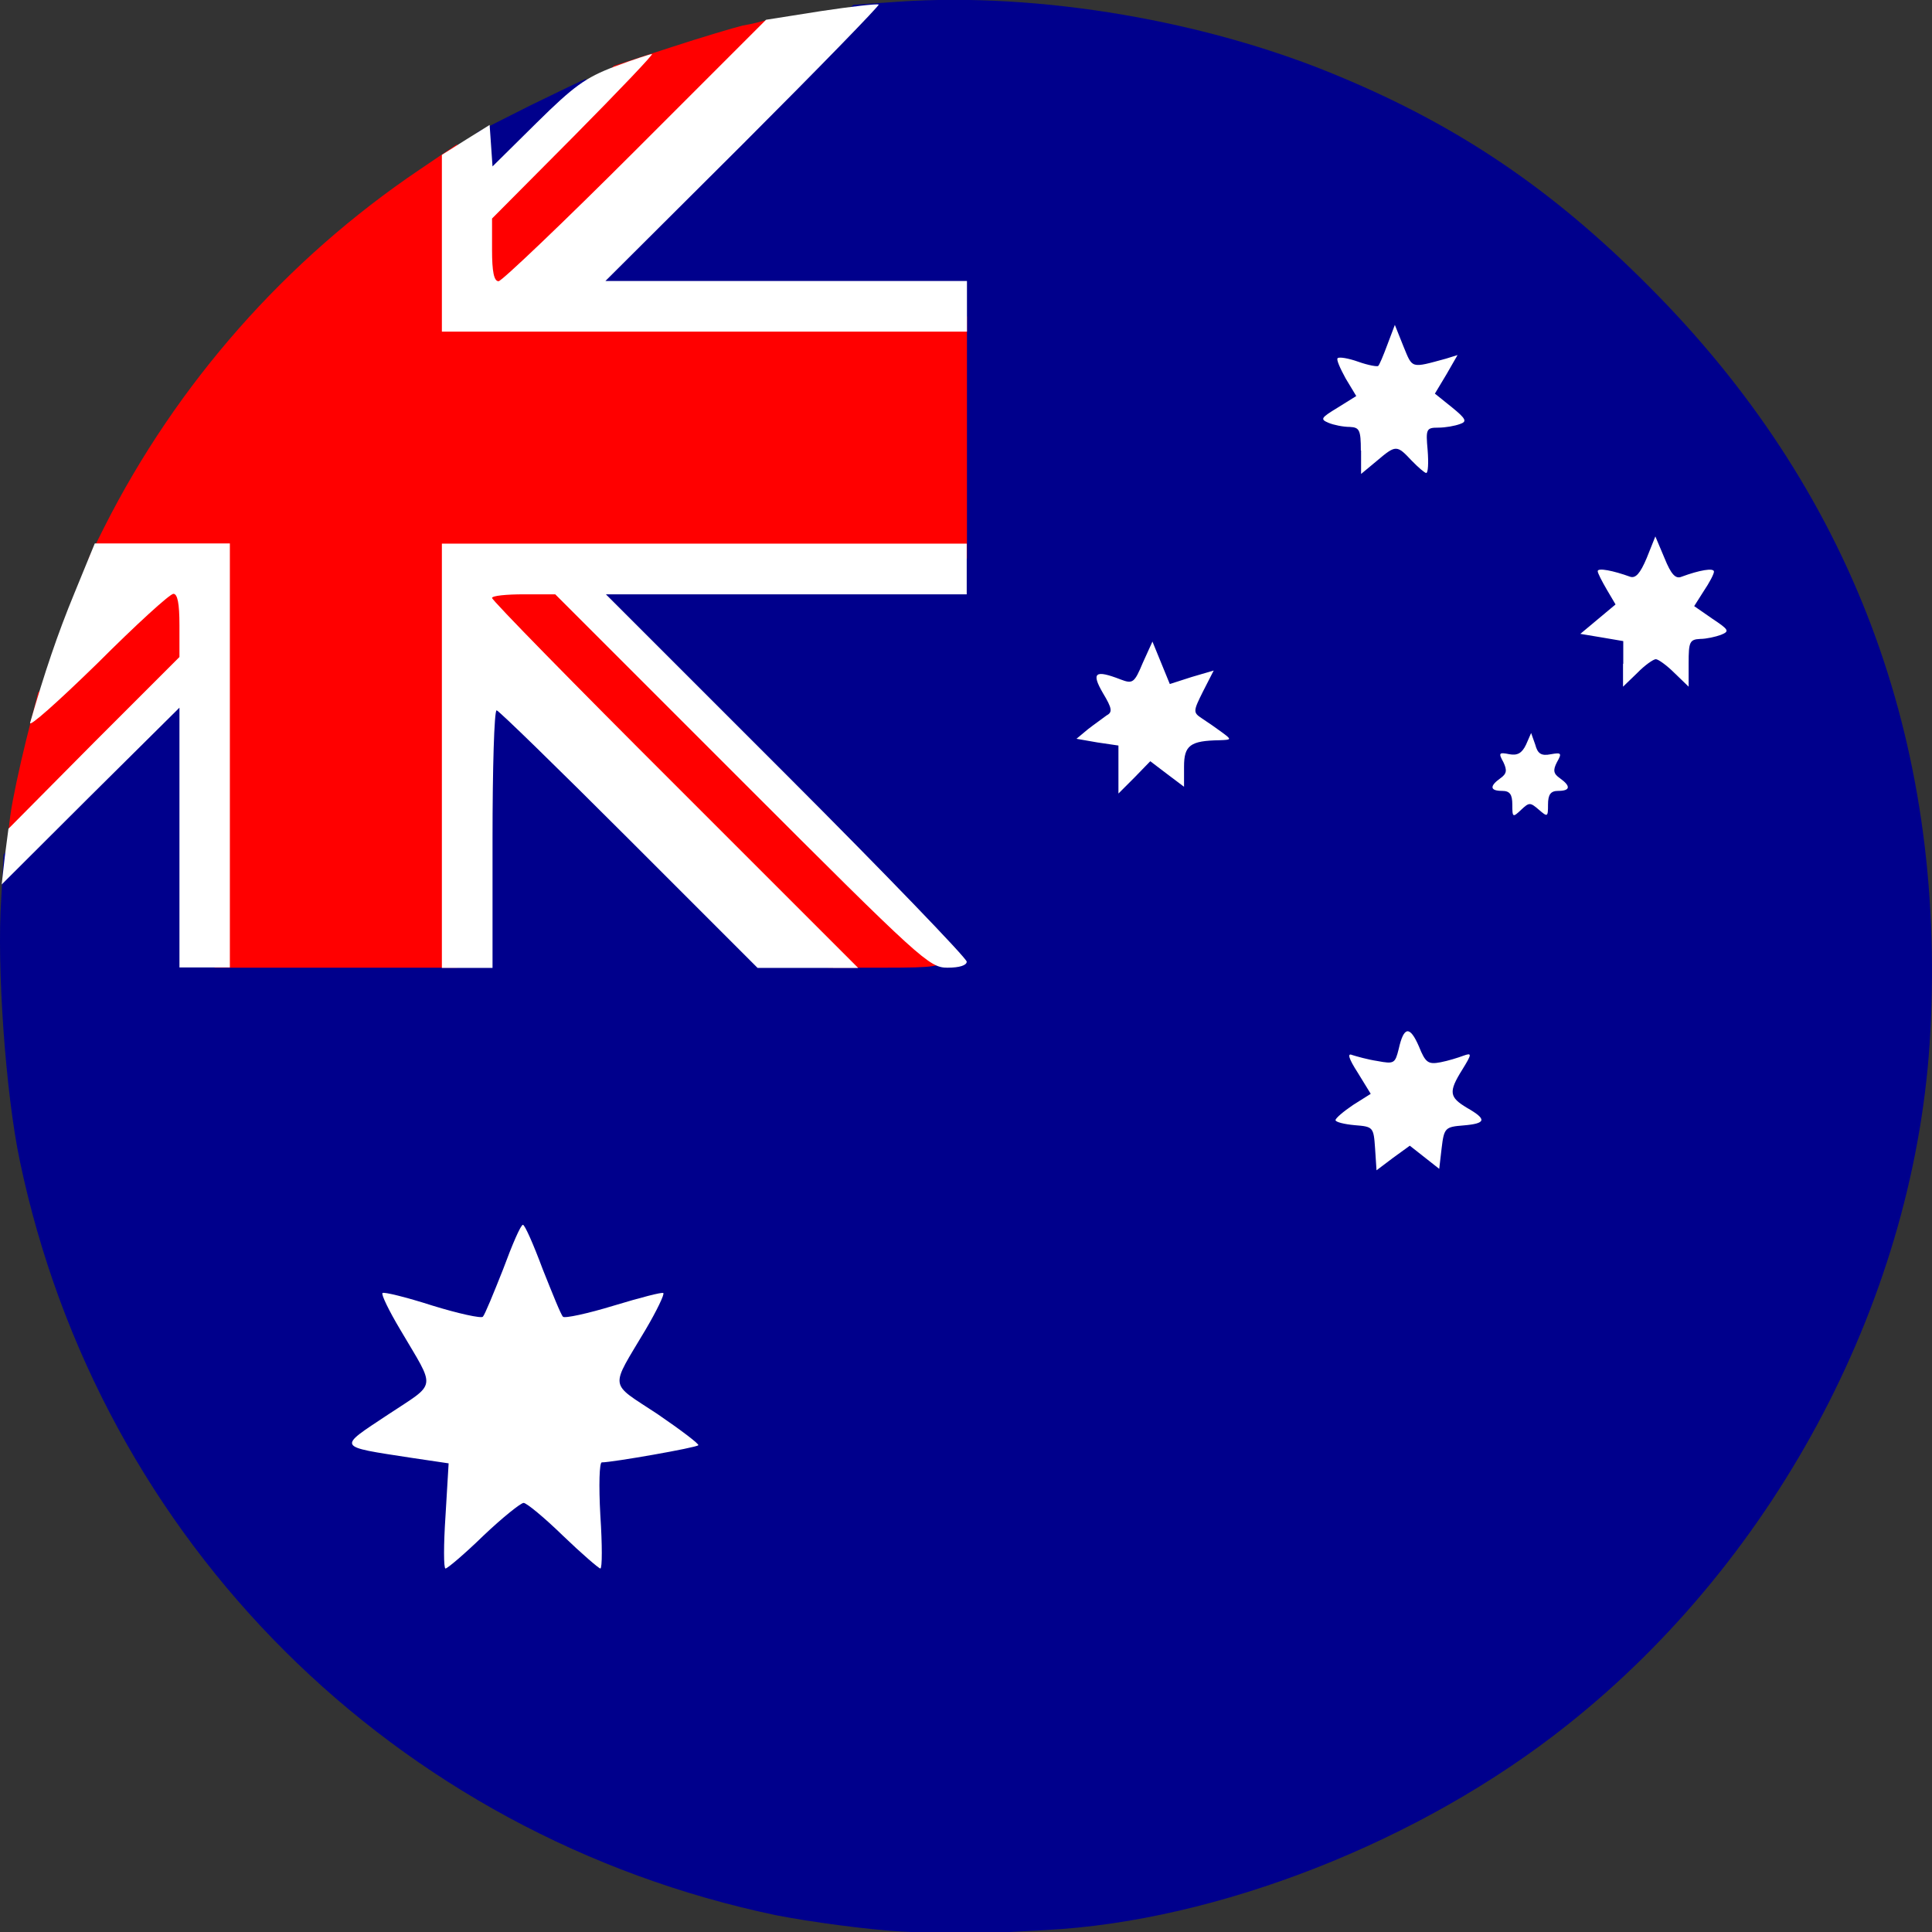
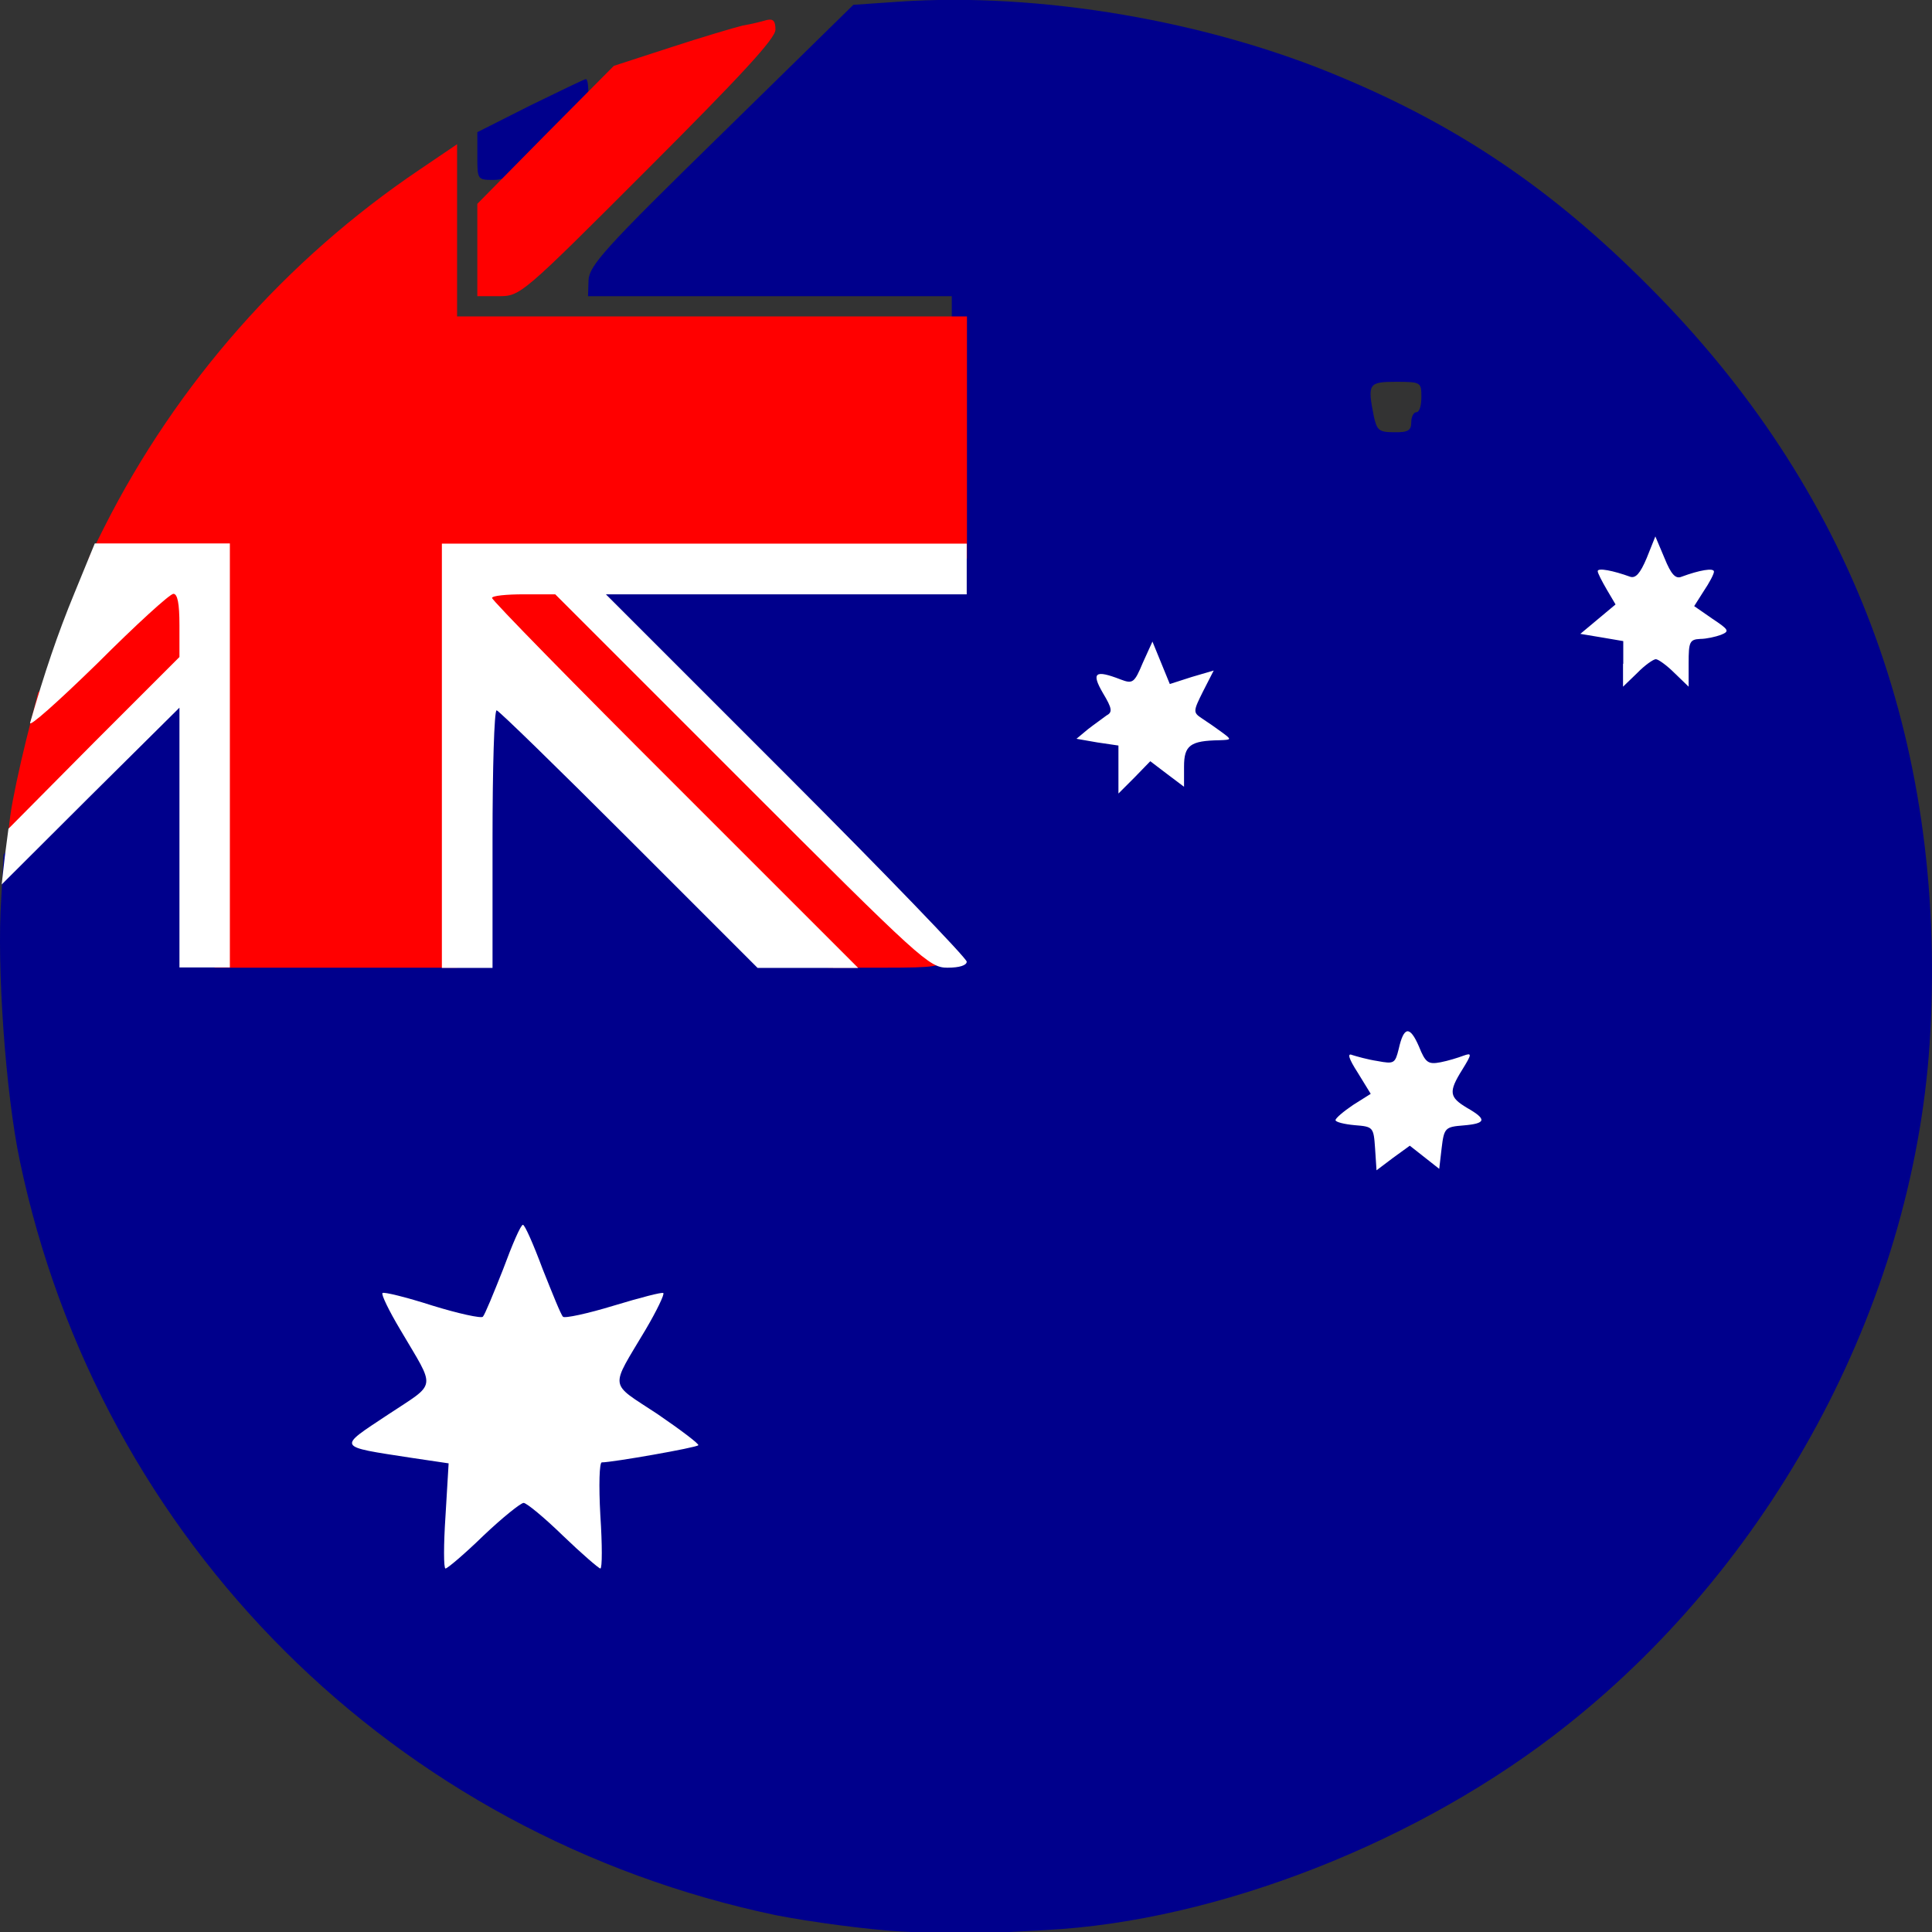
<svg xmlns="http://www.w3.org/2000/svg" version="1.1" id="Layer_2_1_" x="0px" y="0px" viewBox="0 0 801 801" style="enable-background:new 0 0 801 801;" xml:space="preserve">
  <rect x="0" y="0" width="801" height="801" fill="#333333" stroke="none" />
  <style type="text/css">
	.st0{fill:#00008C;}
	.st1{fill:#FF0000;}
	.st2{fill:#FFFFFF;}
</style>
  <g>
    <g id="l17eu4vxOOLzokXT4S86f9x">
      <g>
        <path id="pehLDv4sO" class="st0" d="M373.7,800.8c-14.4-0.8-37.7-4-51.7-6.7C163.6,761,41.3,639.4,8.2,481.2     c-5.9-28-9.6-80.8-7.7-108.4l1-18.6l32.9-32.9c28.9-29.3,33.5-33.1,39.4-33.1h6.9v53.4v53.4h58.6h58.6v-53.4v-53.4h8     c7.3,0,10.3,2.5,61.1,53.4l53.4,53.4h33.5h33.5l-70.8-70.8C252.9,260.5,246,253,246,246.7V240h74.3h74.3v-58.6v-58.6h-75.4h-75.4     l0.2-6.7c0.4-6.1,6.9-13.4,55.1-60.5L353.8,2l18.8-1.3c58.6-4,128.3,8,183.2,31.2c49.6,20.7,88.3,47.1,127.7,86.7     c83.9,83.9,123.3,188.2,116.8,309.4c-5.7,108.4-62.8,217.5-150.3,287c-60.9,48.6-145.5,81.6-216.6,85.2     c-11.5,0.6-23.7,1.3-27.2,1.5C402.8,802,388.2,801.6,373.7,800.8z M217.1,616.8c6.3,0,9.8,1.7,16.3,7.5l8.4,7.5v-15.7v-15.9     l10-1.3c18.4-2.5,19-3.6,6.9-11.3c-9.2-5.9-10.7-8-10.7-13.6c0-3.6,2.3-10.7,5.2-15.7c2.9-4.8,5.2-9.4,5.2-9.6     c0-0.4-4.2,0.6-9.2,2.3c-5.2,1.9-12.4,2.9-16.1,2.5c-5.9-0.6-7.1-1.9-10.9-11.5c-2.3-6.1-4.8-11.1-5.7-11.1     c-0.8,0-3.3,5-5.7,11.1c-3.8,9.6-5,10.9-10.9,11.5c-3.8,0.4-10.9-0.6-16.1-2.5c-5-1.7-9.2-2.7-9.2-2.3c0,0.2,2.3,4.8,5.2,9.6     c2.9,5,5.2,12.1,5.2,15.7c0,5.7-1.5,7.7-10.7,13.6c-11.9,7.5-11.5,8.4,7.1,11.1l9.8,1.5V616v15.9l8.8-7.5     C207.1,618.5,210.9,616.8,217.1,616.8z M593.1,462.5c1.3-3.1,2.5-7.7,2.5-10.5c0-4.4-0.8-4.8-10.5-4.8c-10,0-10.5,0.2-10.5,5.9     c0,11.7,2.1,15.1,9.2,15.1C588.9,468.2,591,466.9,593.1,462.5z M484.7,305.9c0-1.7,1-3.1,2.1-3.1c1.3,0,2.1-2.7,2.1-6.1     c0-5-1-6.1-5.7-6.7c-14.4-2.1-17.4,1.3-14,14.4c1,3.6,2.9,4.6,8.4,4.6C482.6,309.1,484.7,308,484.7,305.9z M695.2,257.8     c1.5-10.7,1.5-10.9-4.4-11.5c-12.8-1.5-15.7-0.2-15.7,6.3c0,3.6,1,6.3,2.1,6.3c1.3,0,2.1,1.9,2.1,4.2c0,3.3,1.5,4.2,7.1,4.2     C693.6,267.2,693.8,266.8,695.2,257.8z M585.1,175.1c0-2.3,1-4.2,2.1-4.2c1.3,0,2.1-2.7,2.1-6.3c0-6.1-0.2-6.3-10.5-6.3     c-11.5,0-11.9,0.8-9.2,14.4c1.3,5.7,2.1,6.5,8.4,6.5C583.7,179.3,585.1,178.5,585.1,175.1z" />
        <path id="pWx8DEH58" class="st0" d="M197.9,64.6v-9.8l22-11.1c12.1-5.9,22.4-10.9,23-10.9c0.6,0,1,2.1,1,4.8     c0,3.1-5.4,10.3-16.3,20.9c-13.4,13.4-17.4,16.1-23,16.1C197.9,74.6,197.9,74.4,197.9,64.6z" />
      </g>
    </g>
    <g id="l1ZNqI75sWopuhfqZpCCrSw">
      <g>
        <path id="p6bK7NEIw" class="st1" d="M89,316.4v-84.8H62.9H36.7l6.5-13C73.3,159,118.5,107.7,174,70.3l15.5-10.5v35.8v35.6h105.7     h105.7v50.2v50.2H295.2H189.5v84.8v84.8h-50.2H89V316.4z" />
        <path id="pqUr8LqRx" class="st1" d="M270.5,328.3c-69.5-69.7-72.6-73.1-72.6-80.6V240h19.5h19.3l77,77     c42.3,42.3,76.8,78.5,76.8,80.6c0,3.1-2.5,3.6-23.7,3.6h-23.4L270.5,328.3z" />
        <path id="p18UpAar3C" class="st1" d="M4.3,338c0.8-6.1,3.8-20.1,6.5-31l5-19.9l23.4-23.4C61.8,240.8,63.1,240,71.7,240h9v19.5     v19.3l-35.2,35.2c-19.7,19.7-36.6,35-38.9,35C3.2,348.9,3,347.6,4.3,338z" />
        <path id="p1A29a5tZi" class="st1" d="M197.9,103.5v-19l28.3-28.7l28.3-28.5l23.7-7.7c12.8-4.2,26.4-8.2,29.7-9     c3.6-0.6,8-1.7,10-2.3c2.7-0.6,3.6,0.4,3.6,4s-14,18.8-53,57.8c-52.3,52.3-52.7,52.7-61.8,52.7h-8.8V103.5z" />
      </g>
    </g>
    <g id="l4OEO6iDIyq3uj7MSScTapi">
      <g>
        <path id="px4RpOOdJ" class="st2" d="M184.7,628.5l1.3-21.8l-15.5-2.3c-31.2-4.8-30.6-4-9.8-17.8s20.1-10,5.2-35.4     c-4.6-7.7-8-14.7-7.3-15.1c0.4-0.6,9.8,1.7,20.7,5.2c10.7,3.3,20.3,5.4,20.9,4.6c0.8-0.8,4.4-9.6,8.4-19.7     c3.8-10.3,7.3-18.4,8.2-18.4c0.8,0,4.4,8.2,8.2,18.4c4,10,7.5,18.8,8.4,19.7c0.6,0.8,10.3-1.3,21.1-4.6     c10.9-3.3,20.1-5.7,20.5-5.2c0.6,0.4-2.7,7.3-7.3,15.1c-14.9,25.1-15.5,21.6,4.8,35c9.8,6.7,17.6,12.6,17,13     c-0.8,1-35.6,7.1-40,7.1c-1,0-1.3,9.4-0.6,22c0.8,12.1,0.8,22,0,22c-0.6,0-7.7-6.1-15.5-13.6c-7.7-7.5-15.1-13.6-16.3-13.6     s-8.8,6.1-16.7,13.6c-7.7,7.5-14.9,13.6-15.7,13.6C183.9,650.3,183.9,640.4,184.7,628.5z" />
        <path id="pmziHUQHy" class="st2" d="M570.1,476.1c-0.6-8.8-0.8-9-8.4-9.6c-4.4-0.4-8-1.3-8-2.1s3.3-3.6,7.3-6.3l7.3-4.6l-5.4-8.8     c-3.8-5.9-4.4-8.2-2.3-7.3c1.9,0.6,6.5,1.9,10.5,2.5c6.9,1.3,7.3,1,8.8-5c2.1-9.4,4.6-9.8,8.4-1c2.7,6.7,3.8,7.5,9,6.5     c3.1-0.6,7.3-1.9,9.4-2.7c3.6-1.3,3.6-0.8-0.4,5.7c-5.9,9.4-5.4,11.5,1.9,15.9c8.4,4.8,8,6.5-1.5,7.3c-7.5,0.6-8,1-9,9.4l-1,8.6     l-6.1-4.8l-6.1-4.8l-6.9,5l-6.9,5.2L570.1,476.1z" />
        <path id="p2U2qfbal" class="st2" d="M74.4,347.4v-54L37.5,330L0.7,366.7L2,355.1l1.5-11.5L38.8,308l35.6-35.6v-13.2     c0-9-0.8-13-2.5-13c-1.5,0-15.7,13-31.6,28.9c-16.1,15.7-28.5,26.8-27.8,24.5c5.9-20.5,11.3-36.6,18.4-53.8l8.4-20.5h28h28v87.9     v87.9H84.8H74.4V347.4z" />
        <path id="pxk6nQRig" class="st2" d="M183.2,313.3v-87.9h108.8h108.8v10.5v10.5h-74.7h-74.9l74.9,74.9c41,41,74.7,76,74.7,77.4     c0,1.5-2.9,2.5-8,2.5c-7.5,0-10.9-3.1-85.2-77.4l-77.4-77.4h-13c-7.3,0-13.2,0.6-13.2,1.5c0,1,34.1,35.8,75.8,77.4l76,76H335     h-20.9l-53.4-53.4c-29.3-29.3-54-53.4-54.8-53.4c-1,0-1.7,24.1-1.7,53.4v53.4h-10.5h-10.5V313.3z" />
-         <path id="p205nShEH" class="st2" d="M627,333.6c0-4.2-1-5.7-4.2-5.7c-5,0-5.4-1.9-0.8-5.2c2.7-1.9,2.9-3.3,1.3-6.7     c-2.1-3.8-1.9-4.2,2.5-3.3c3.3,0.6,5.2-0.4,6.9-4l2.1-4.8l1.7,4.8c1,3.8,2.5,4.8,6.5,4c4.4-0.8,4.6-0.4,2.5,3.3     c-1.7,3.3-1.5,4.8,1.3,6.7c4.6,3.3,4.2,5.2-0.8,5.2c-3.1,0-4.2,1.5-4.2,5.7c0,5.2-0.2,5.2-3.8,2.1c-3.6-3.1-4-3.1-7.3,0     C627.2,339,627,339,627,333.6z" />
        <path id="pTtcvQI2x" class="st2" d="M463.7,318.9v-9.8l-8.8-1.3l-8.6-1.5l4.8-4c2.7-2.1,6.3-4.6,7.7-5.7c2.5-1.3,2.3-2.9-1.5-9.2     c-5-8.6-3.3-9.8,7.3-5.7c5,1.9,5.7,1.5,9.2-6.9l4-8.8l3.6,8.8l3.6,8.8l9-2.9l9.2-2.7l-4.4,8.6c-4.2,8.4-4.2,8.8-0.4,11.3     c2.3,1.5,5.9,4,8.2,5.7c4.2,3.1,4,3.1-1,3.3c-12.1,0.2-14.7,2.1-14.7,10.9v8.4L484,321l-7.1-5.4l-6.5,6.7l-6.7,6.7V318.9z" />
        <path id="pPRkVW8hI" class="st2" d="M673,275.2v-9.4l-8.8-1.5l-9-1.5l7.3-6.1l7.3-6.1l-3.6-6.1c-2.1-3.6-3.8-6.9-3.8-7.7     c0-1.5,6.5-0.2,13.4,2.3c2.3,0.8,4.2-1.3,6.9-7.7l3.6-9l3.8,9c2.7,6.7,4.6,8.8,7.1,7.7c7.3-2.7,13.4-3.8,13.4-2.1     c0,1-1.9,4.6-4.2,8l-4,6.3l7.5,5.2c6.9,4.6,7.3,5.2,3.6,6.7c-2.1,0.8-6.1,1.7-8.6,1.7c-4.4,0.2-4.8,1.3-4.8,10v9.8l-5.9-5.7     c-3.1-3.1-6.7-5.7-7.7-5.7c-1,0-4.6,2.5-7.7,5.7l-5.9,5.7V275.2z" />
-         <path id="pihYoLrHy" class="st2" d="M564.2,186.8c0-8.6-0.6-9.6-4.6-9.8c-2.7,0-6.7-0.8-8.8-1.7c-3.6-1.5-3.1-2.1,3.8-6.3     l7.7-4.8l-4.4-7.3c-2.3-4.2-4-8-3.3-8.4c0.6-0.6,4.4,0,8.6,1.5c4.2,1.5,8,2.1,8.2,1.7c0.4-0.2,2.1-4.2,3.8-8.8l3.1-8.2l3.6,9     c3.8,9.2,2.9,9,17.6,5l4.8-1.5l-4.6,8l-4.8,8l7.1,5.7c5.9,4.8,6.3,5.9,3.3,6.9c-2.1,0.8-6.1,1.5-9,1.5c-5,0-5.2,0.6-4.4,9.4     c0.4,5.2,0.2,9.4-0.6,9.4c-0.6,0-3.3-2.3-6.1-5.2c-6.1-6.5-6.5-6.5-14.4,0.2l-6.5,5.4V186.8z" />
-         <path id="p12BrF5Iat" class="st2" d="M183.2,100.8V64.2l10-6.3l9.8-6.1l0.6,8.6l0.6,8.6l18.2-18c15.5-15.3,20.3-18.8,32.4-23.4     c7.7-2.9,14.9-5.2,15.5-5.2c0.8,0-13.8,15.3-32.4,34.1l-33.9,34.1v13c0,9,0.8,13,2.7,13c1.3,0,27-24.5,56.7-54.2l54.2-54.2     l22.8-3.6c12.6-1.9,23.2-3.1,23.9-2.7c0.4,0.4-24.9,26.4-56.3,57.8L251,116.5H326h74.9V127v10.5H292.1H183.2V100.8z" />
      </g>
    </g>
  </g>
</svg>